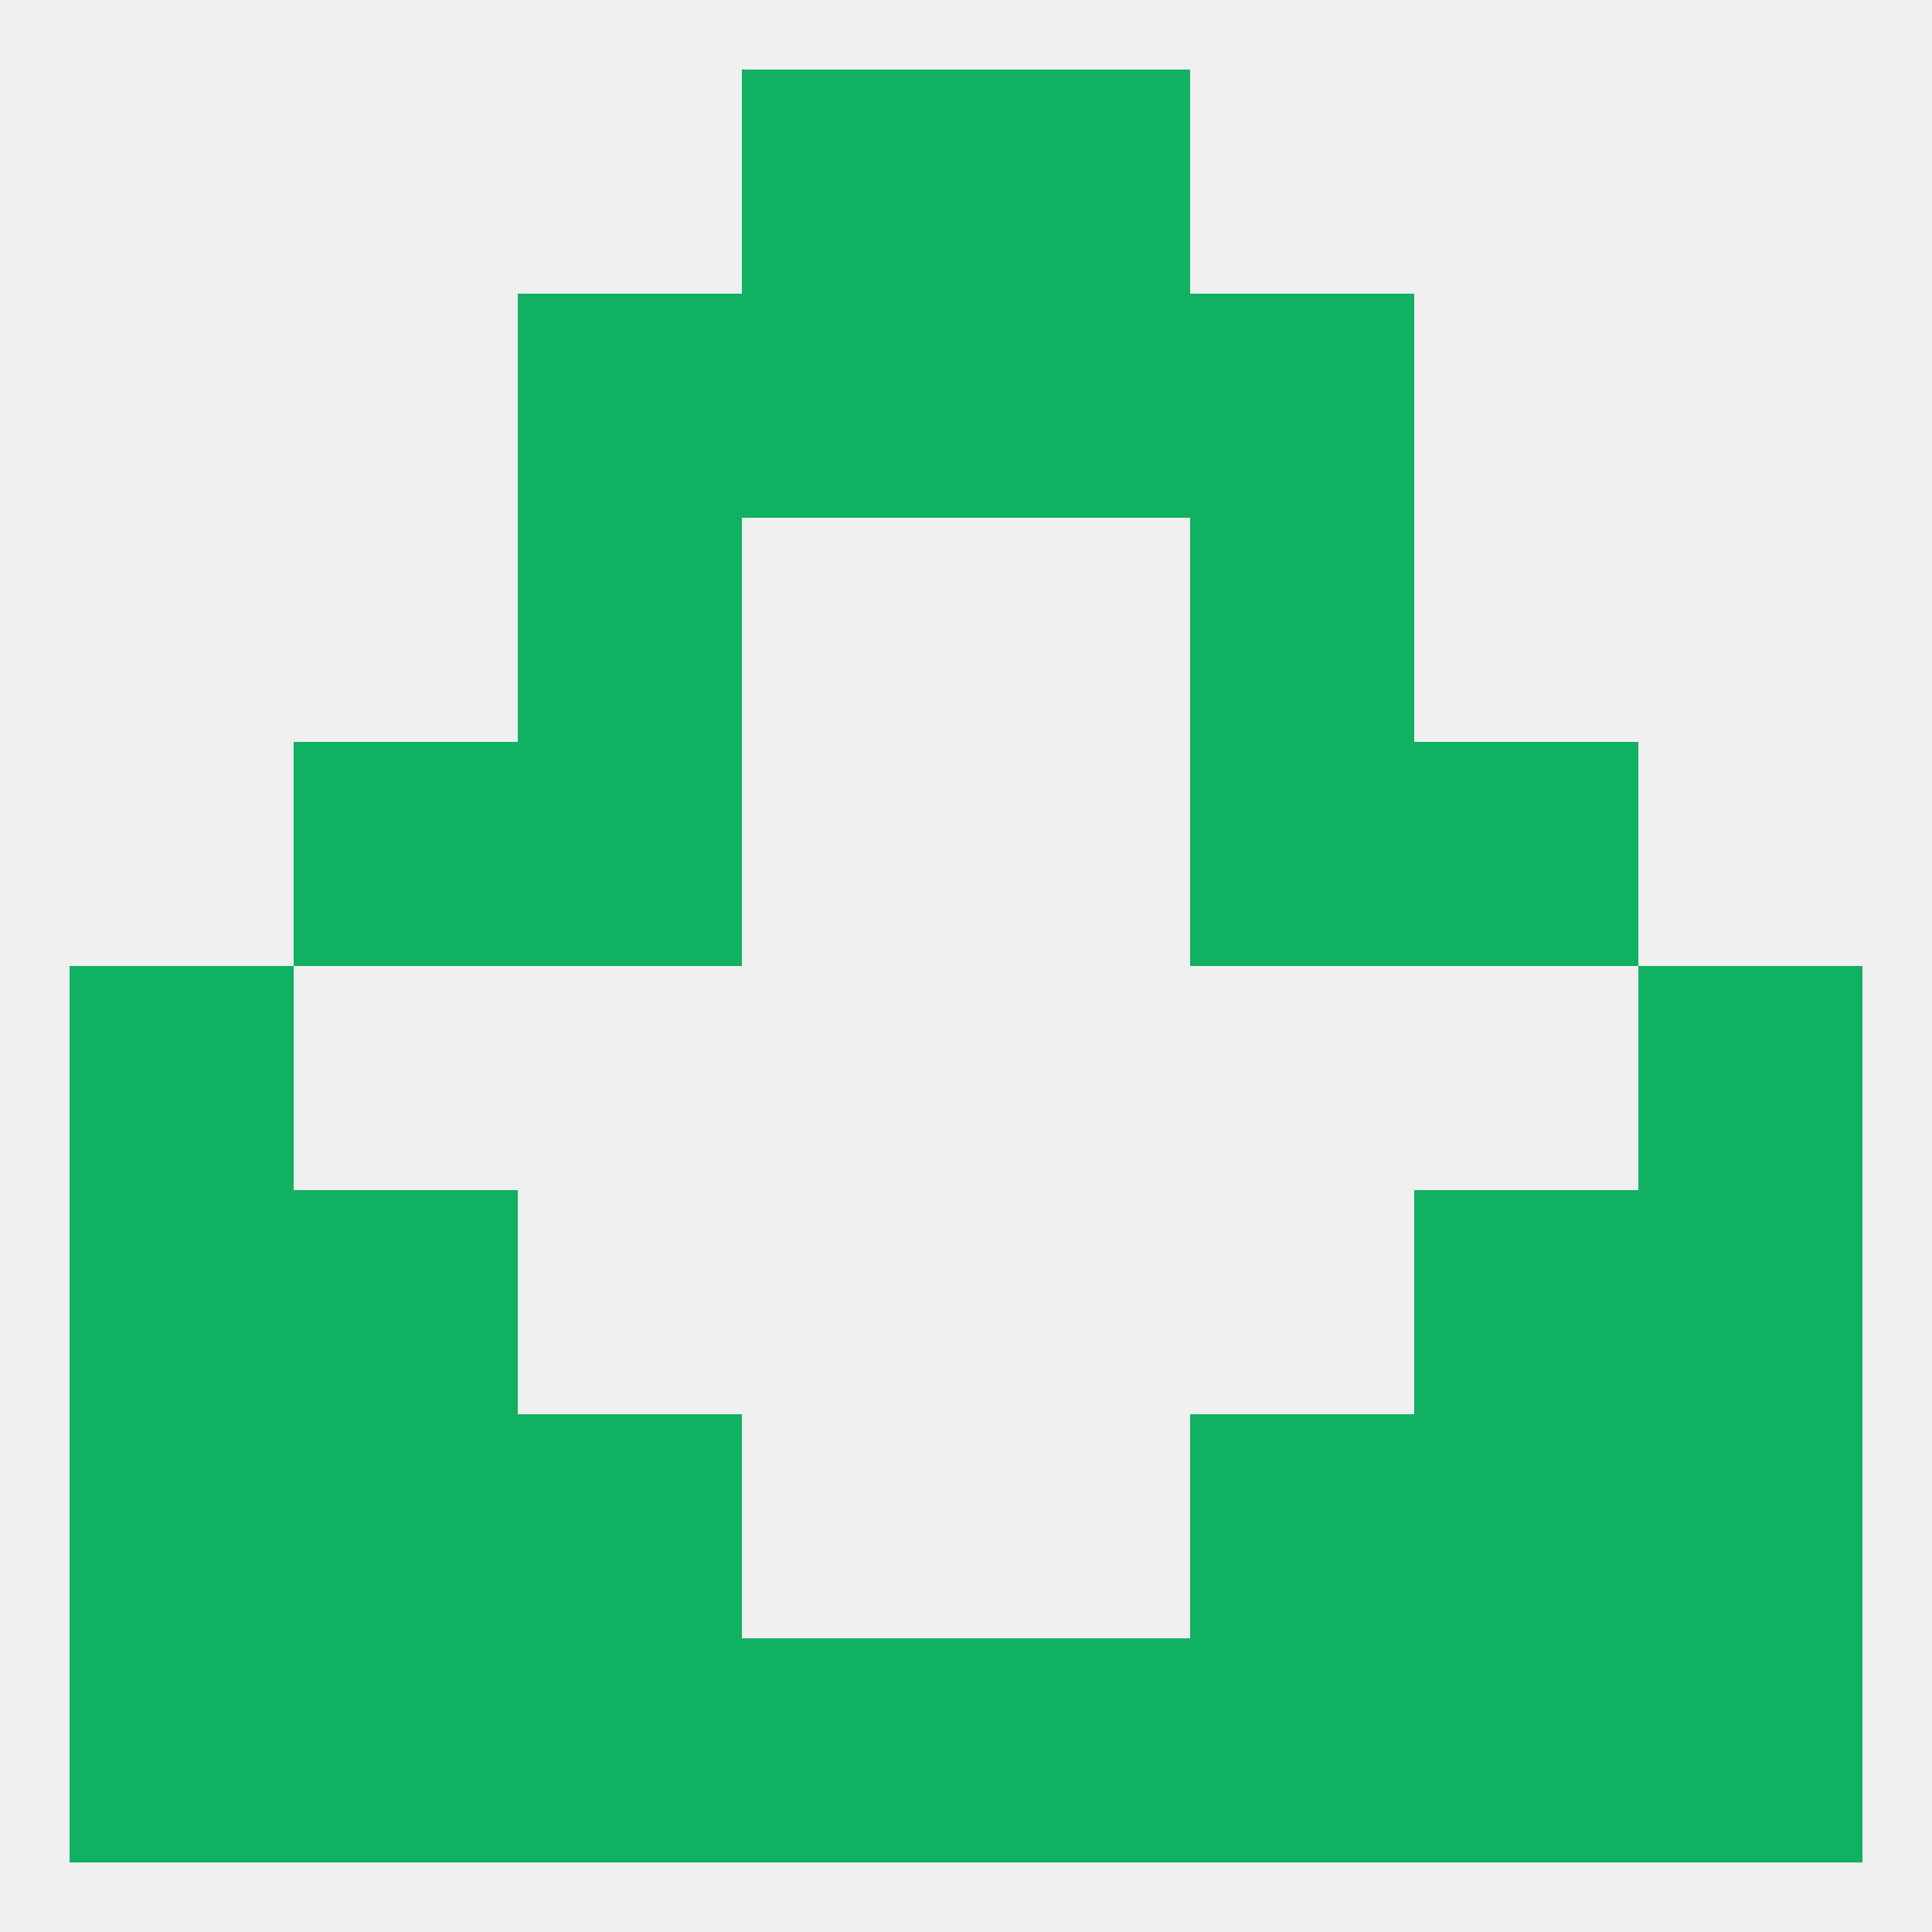
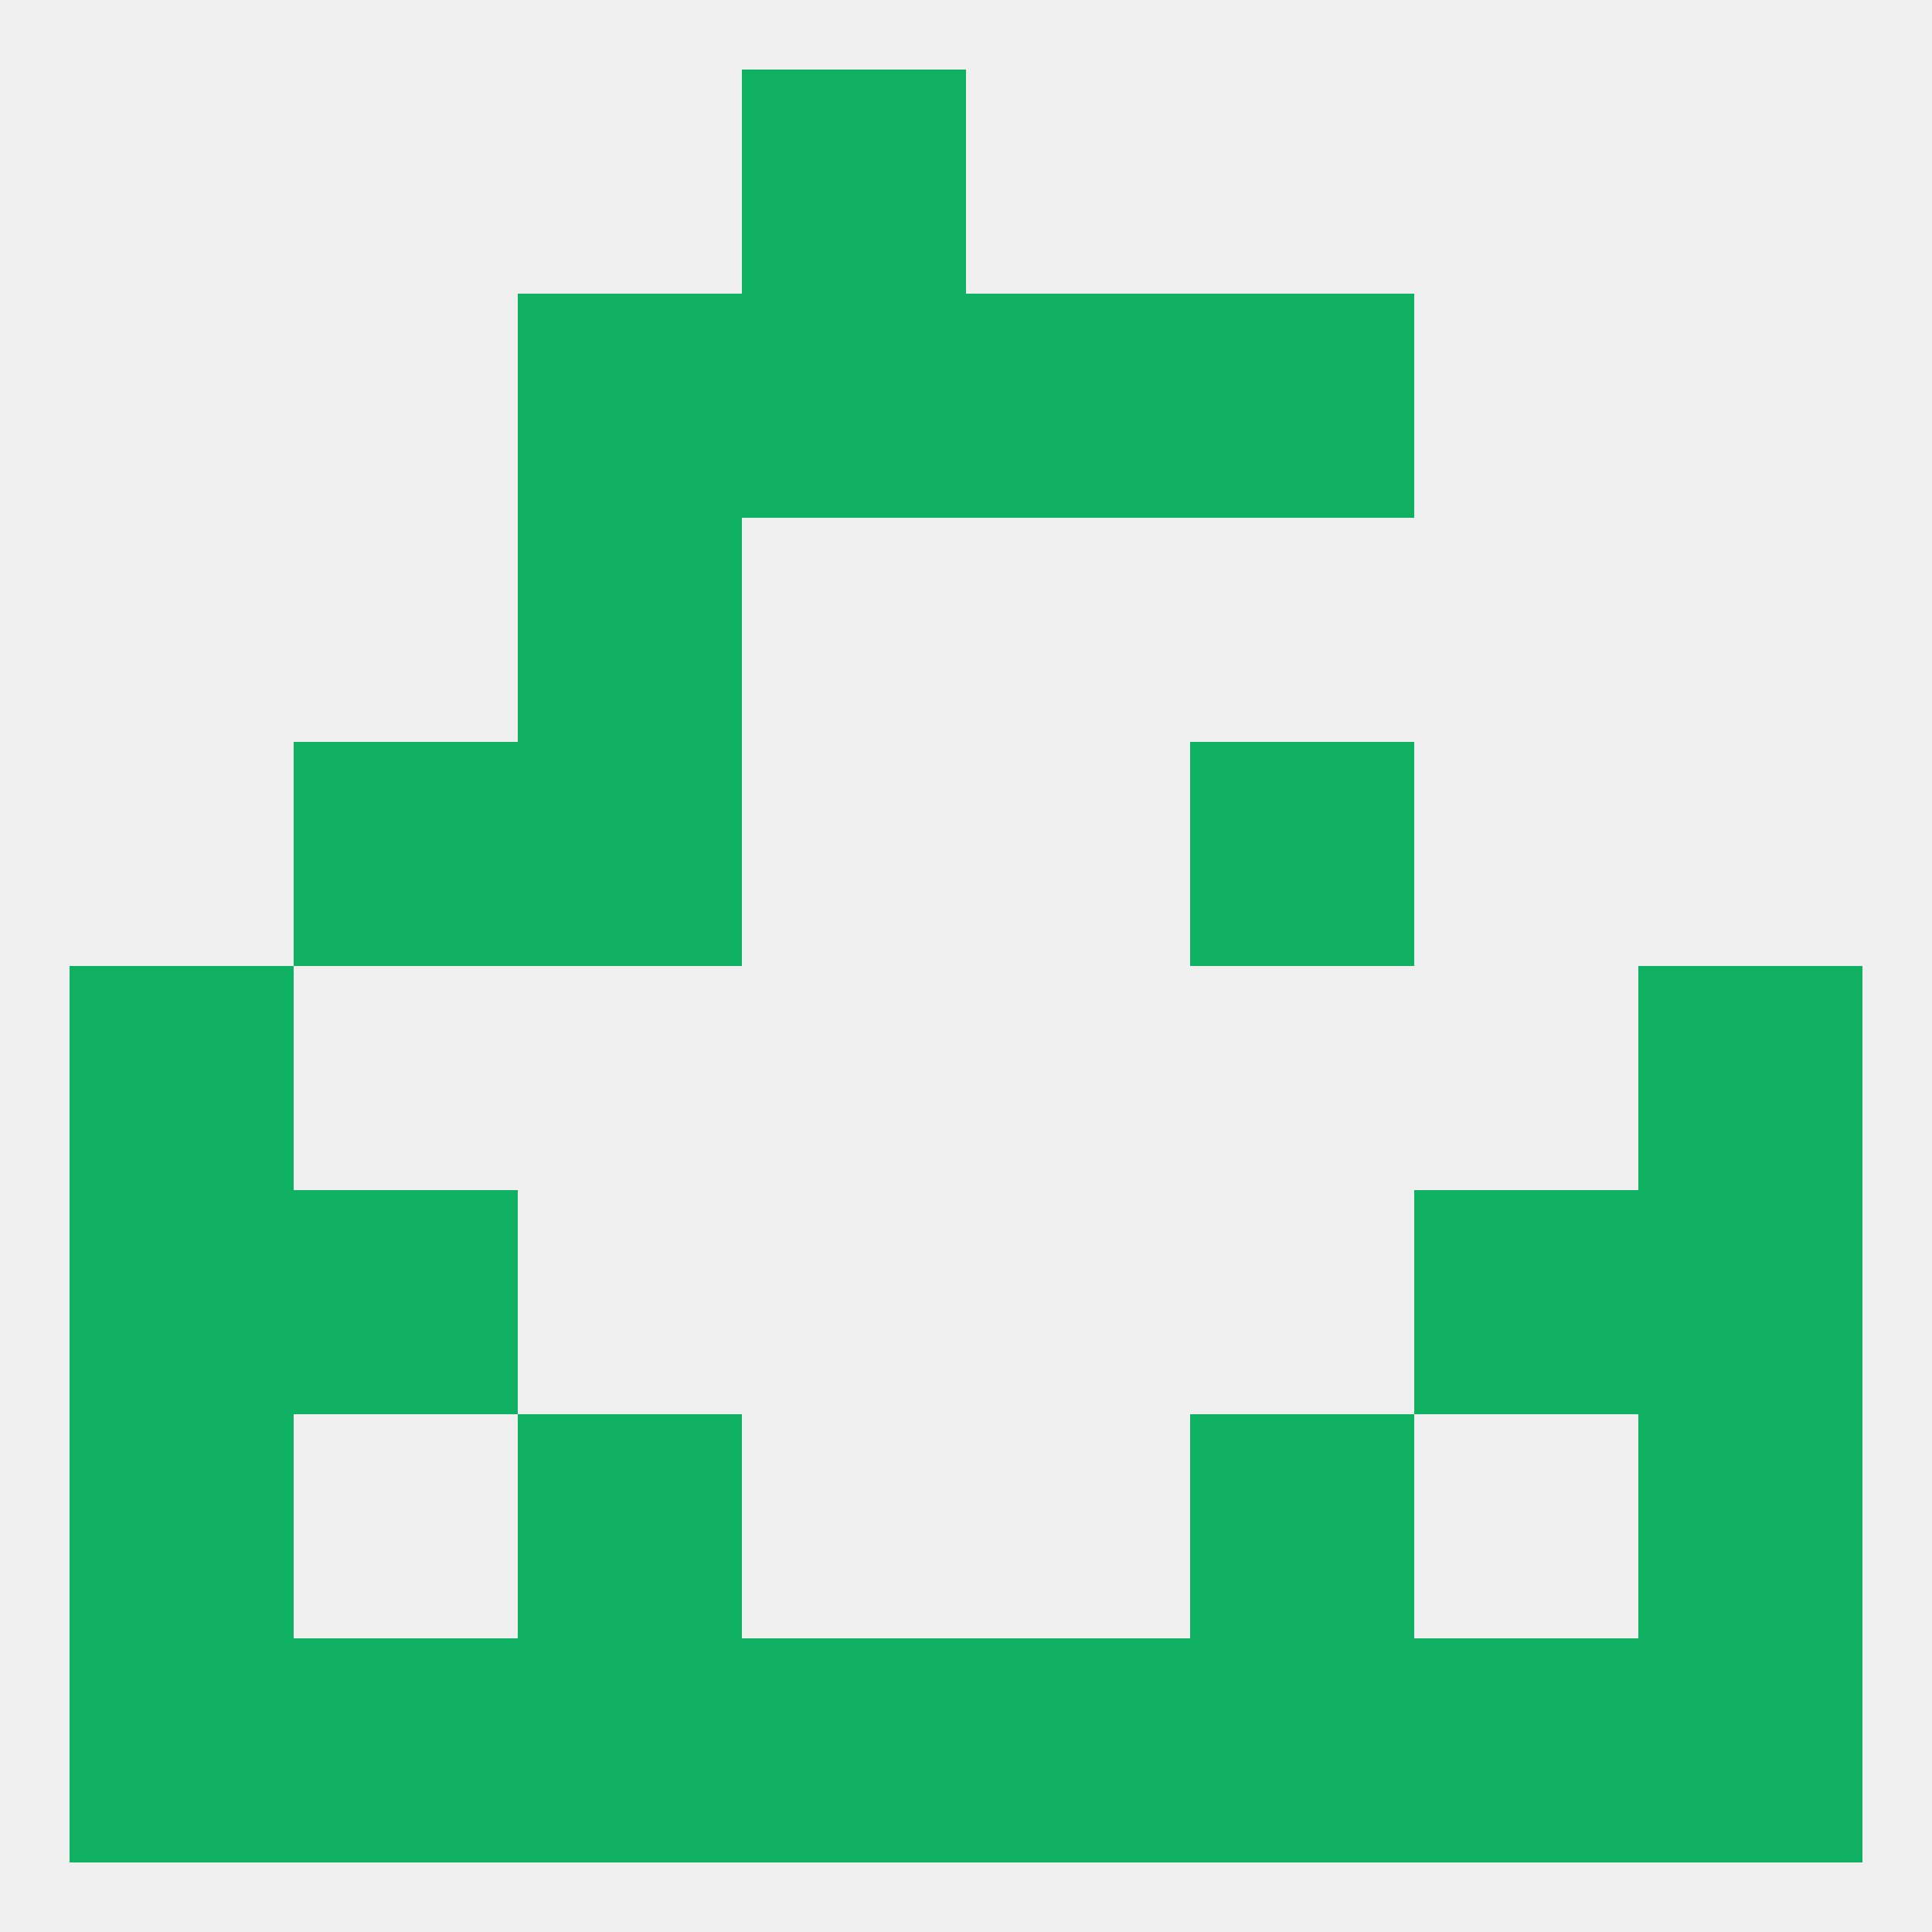
<svg xmlns="http://www.w3.org/2000/svg" version="1.1" baseprofile="full" width="250" height="250" viewBox="0 0 250 250">
  <rect width="100%" height="100%" fill="rgba(240,240,240,255)" />
  <rect x="96" y="212" width="29" height="29" fill="rgba(16,177,99,255)" />
  <rect x="125" y="212" width="29" height="29" fill="rgba(16,177,99,255)" />
  <rect x="9" y="212" width="29" height="29" fill="rgba(16,177,99,255)" />
  <rect x="212" y="212" width="29" height="29" fill="rgba(16,177,99,255)" />
  <rect x="38" y="212" width="29" height="29" fill="rgba(16,177,99,255)" />
  <rect x="183" y="212" width="29" height="29" fill="rgba(16,177,99,255)" />
  <rect x="67" y="212" width="29" height="29" fill="rgba(16,177,99,255)" />
  <rect x="154" y="212" width="29" height="29" fill="rgba(16,177,99,255)" />
  <rect x="9" y="183" width="29" height="29" fill="rgba(16,177,99,255)" />
  <rect x="212" y="183" width="29" height="29" fill="rgba(16,177,99,255)" />
-   <rect x="38" y="183" width="29" height="29" fill="rgba(16,177,99,255)" />
-   <rect x="183" y="183" width="29" height="29" fill="rgba(16,177,99,255)" />
  <rect x="67" y="183" width="29" height="29" fill="rgba(16,177,99,255)" />
  <rect x="154" y="183" width="29" height="29" fill="rgba(16,177,99,255)" />
  <rect x="183" y="154" width="29" height="29" fill="rgba(16,177,99,255)" />
  <rect x="9" y="154" width="29" height="29" fill="rgba(16,177,99,255)" />
  <rect x="212" y="154" width="29" height="29" fill="rgba(16,177,99,255)" />
  <rect x="38" y="154" width="29" height="29" fill="rgba(16,177,99,255)" />
  <rect x="9" y="125" width="29" height="29" fill="rgba(16,177,99,255)" />
  <rect x="212" y="125" width="29" height="29" fill="rgba(16,177,99,255)" />
  <rect x="67" y="96" width="29" height="29" fill="rgba(16,177,99,255)" />
  <rect x="154" y="96" width="29" height="29" fill="rgba(16,177,99,255)" />
  <rect x="38" y="96" width="29" height="29" fill="rgba(16,177,99,255)" />
-   <rect x="183" y="96" width="29" height="29" fill="rgba(16,177,99,255)" />
  <rect x="67" y="67" width="29" height="29" fill="rgba(16,177,99,255)" />
-   <rect x="154" y="67" width="29" height="29" fill="rgba(16,177,99,255)" />
  <rect x="67" y="38" width="29" height="29" fill="rgba(16,177,99,255)" />
  <rect x="154" y="38" width="29" height="29" fill="rgba(16,177,99,255)" />
  <rect x="96" y="38" width="29" height="29" fill="rgba(16,177,99,255)" />
  <rect x="125" y="38" width="29" height="29" fill="rgba(16,177,99,255)" />
  <rect x="96" y="9" width="29" height="29" fill="rgba(16,177,99,255)" />
-   <rect x="125" y="9" width="29" height="29" fill="rgba(16,177,99,255)" />
</svg>